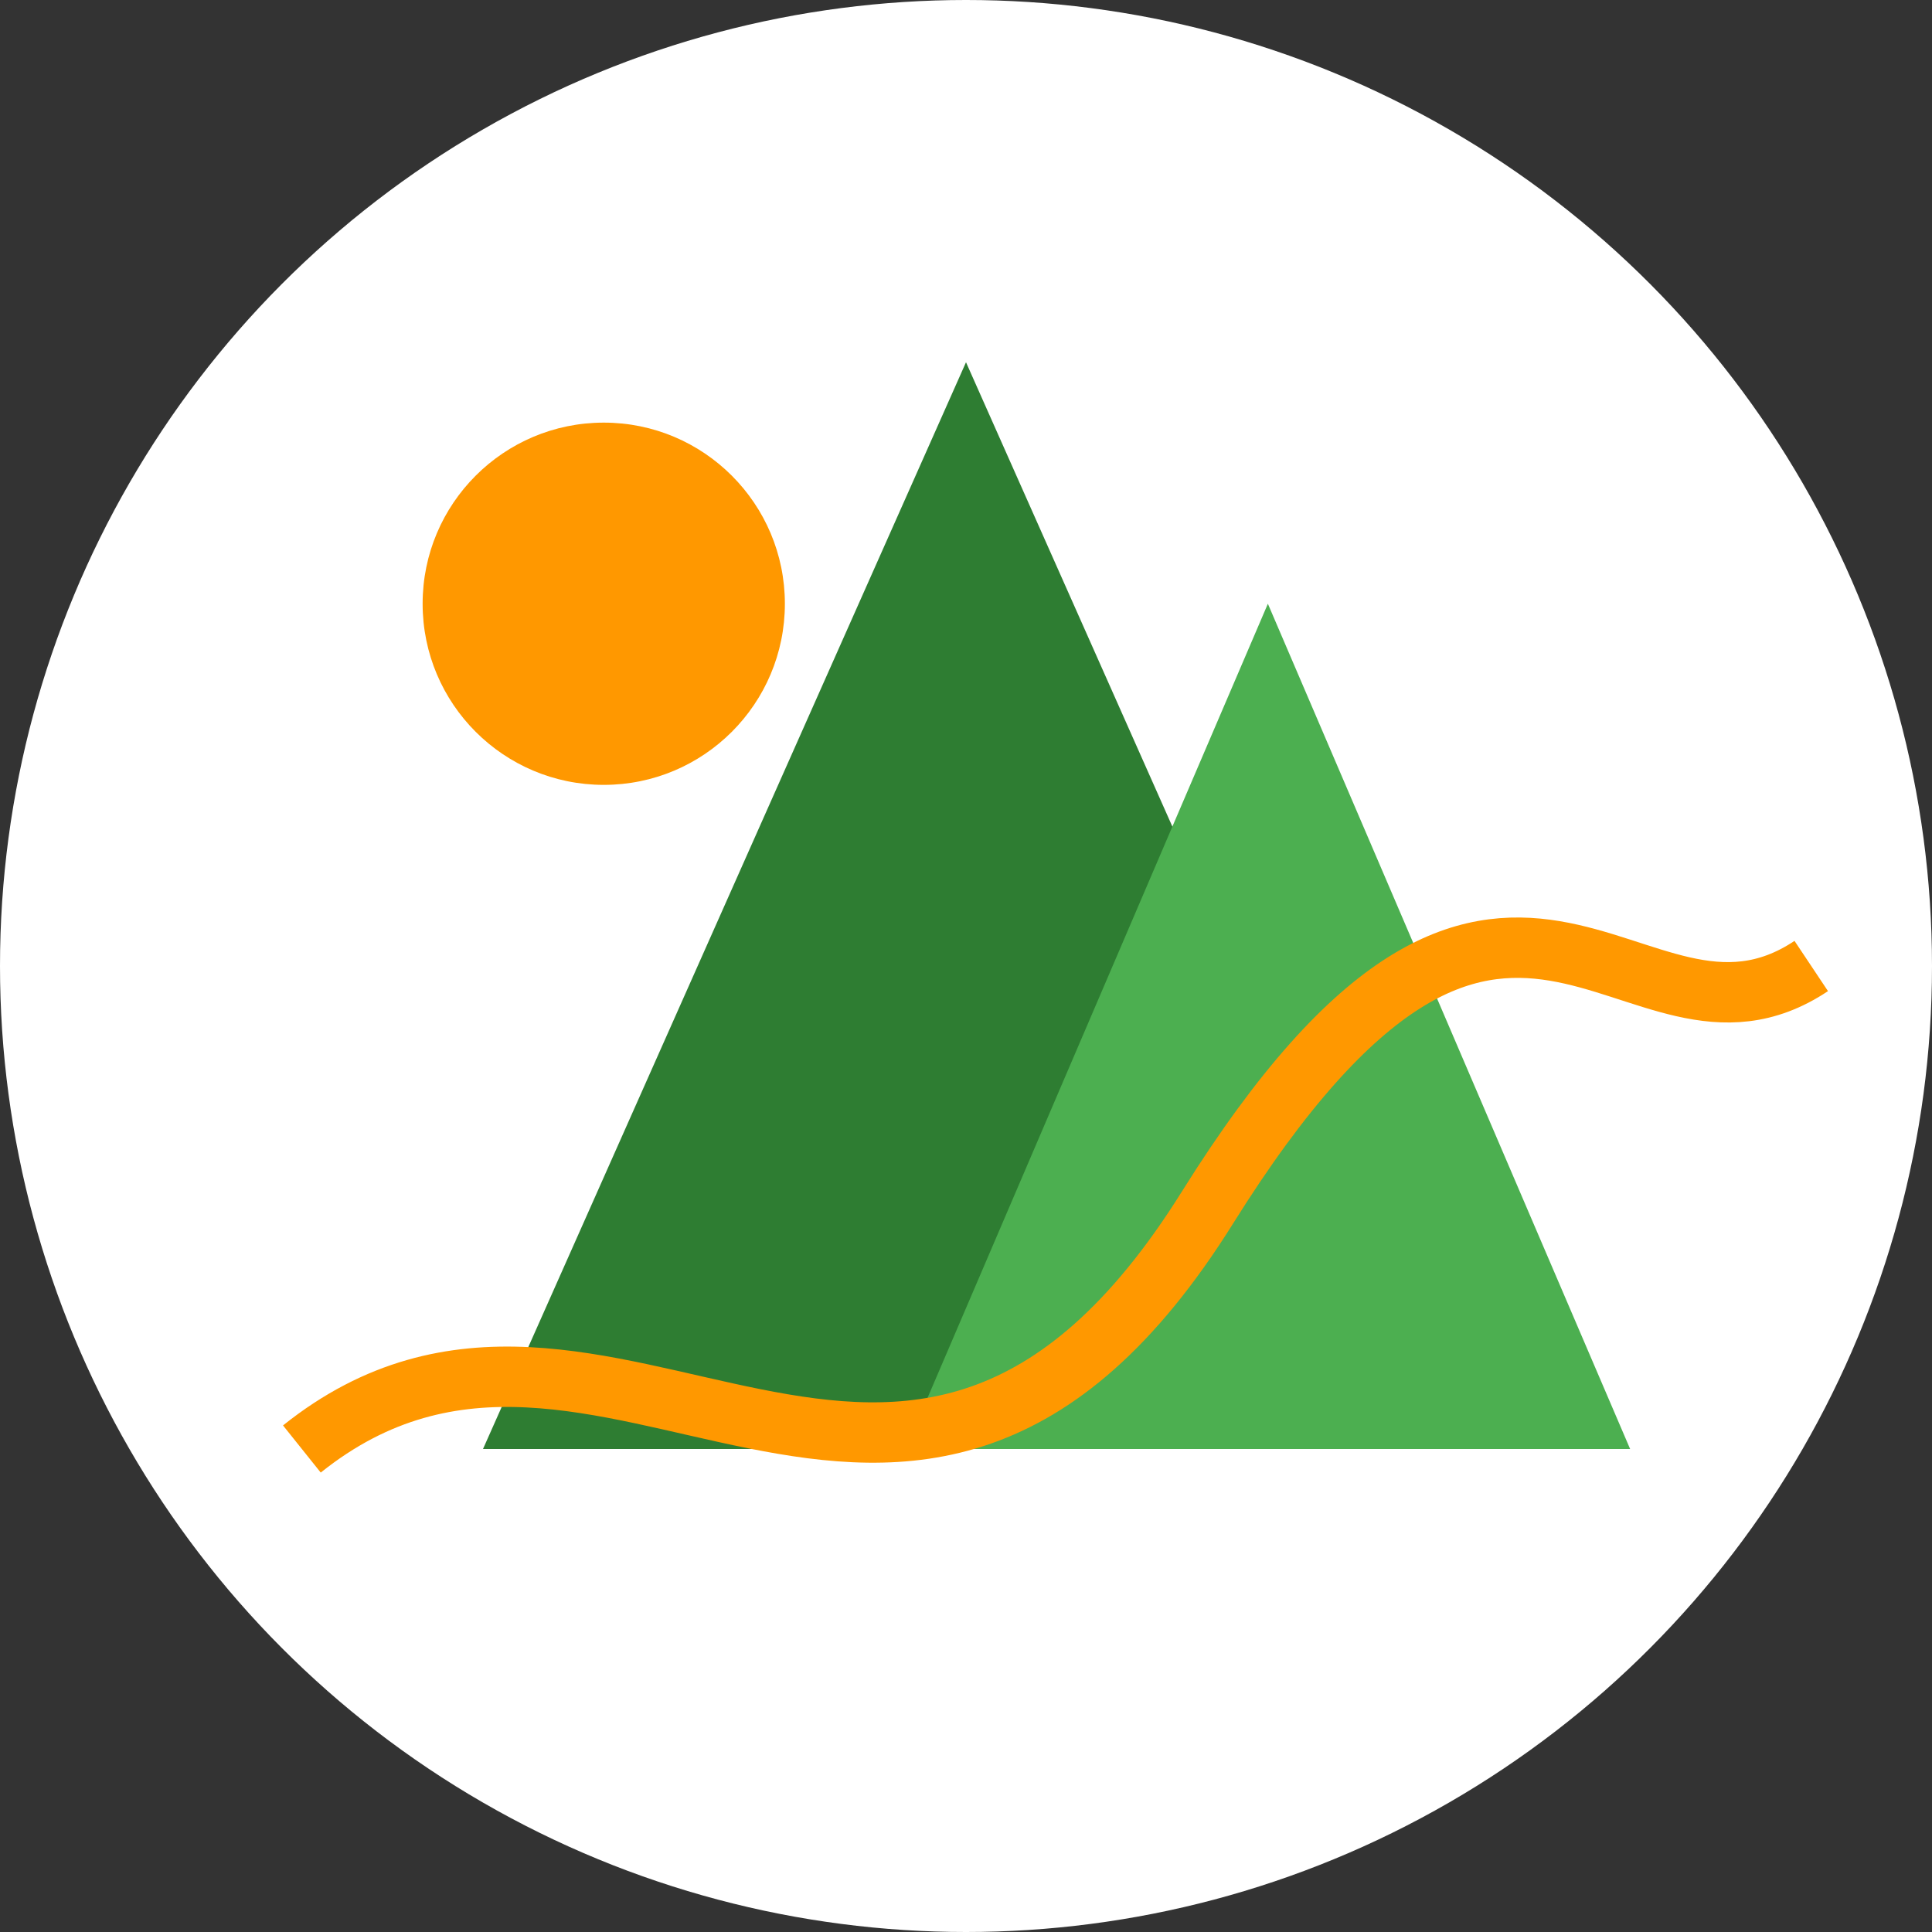
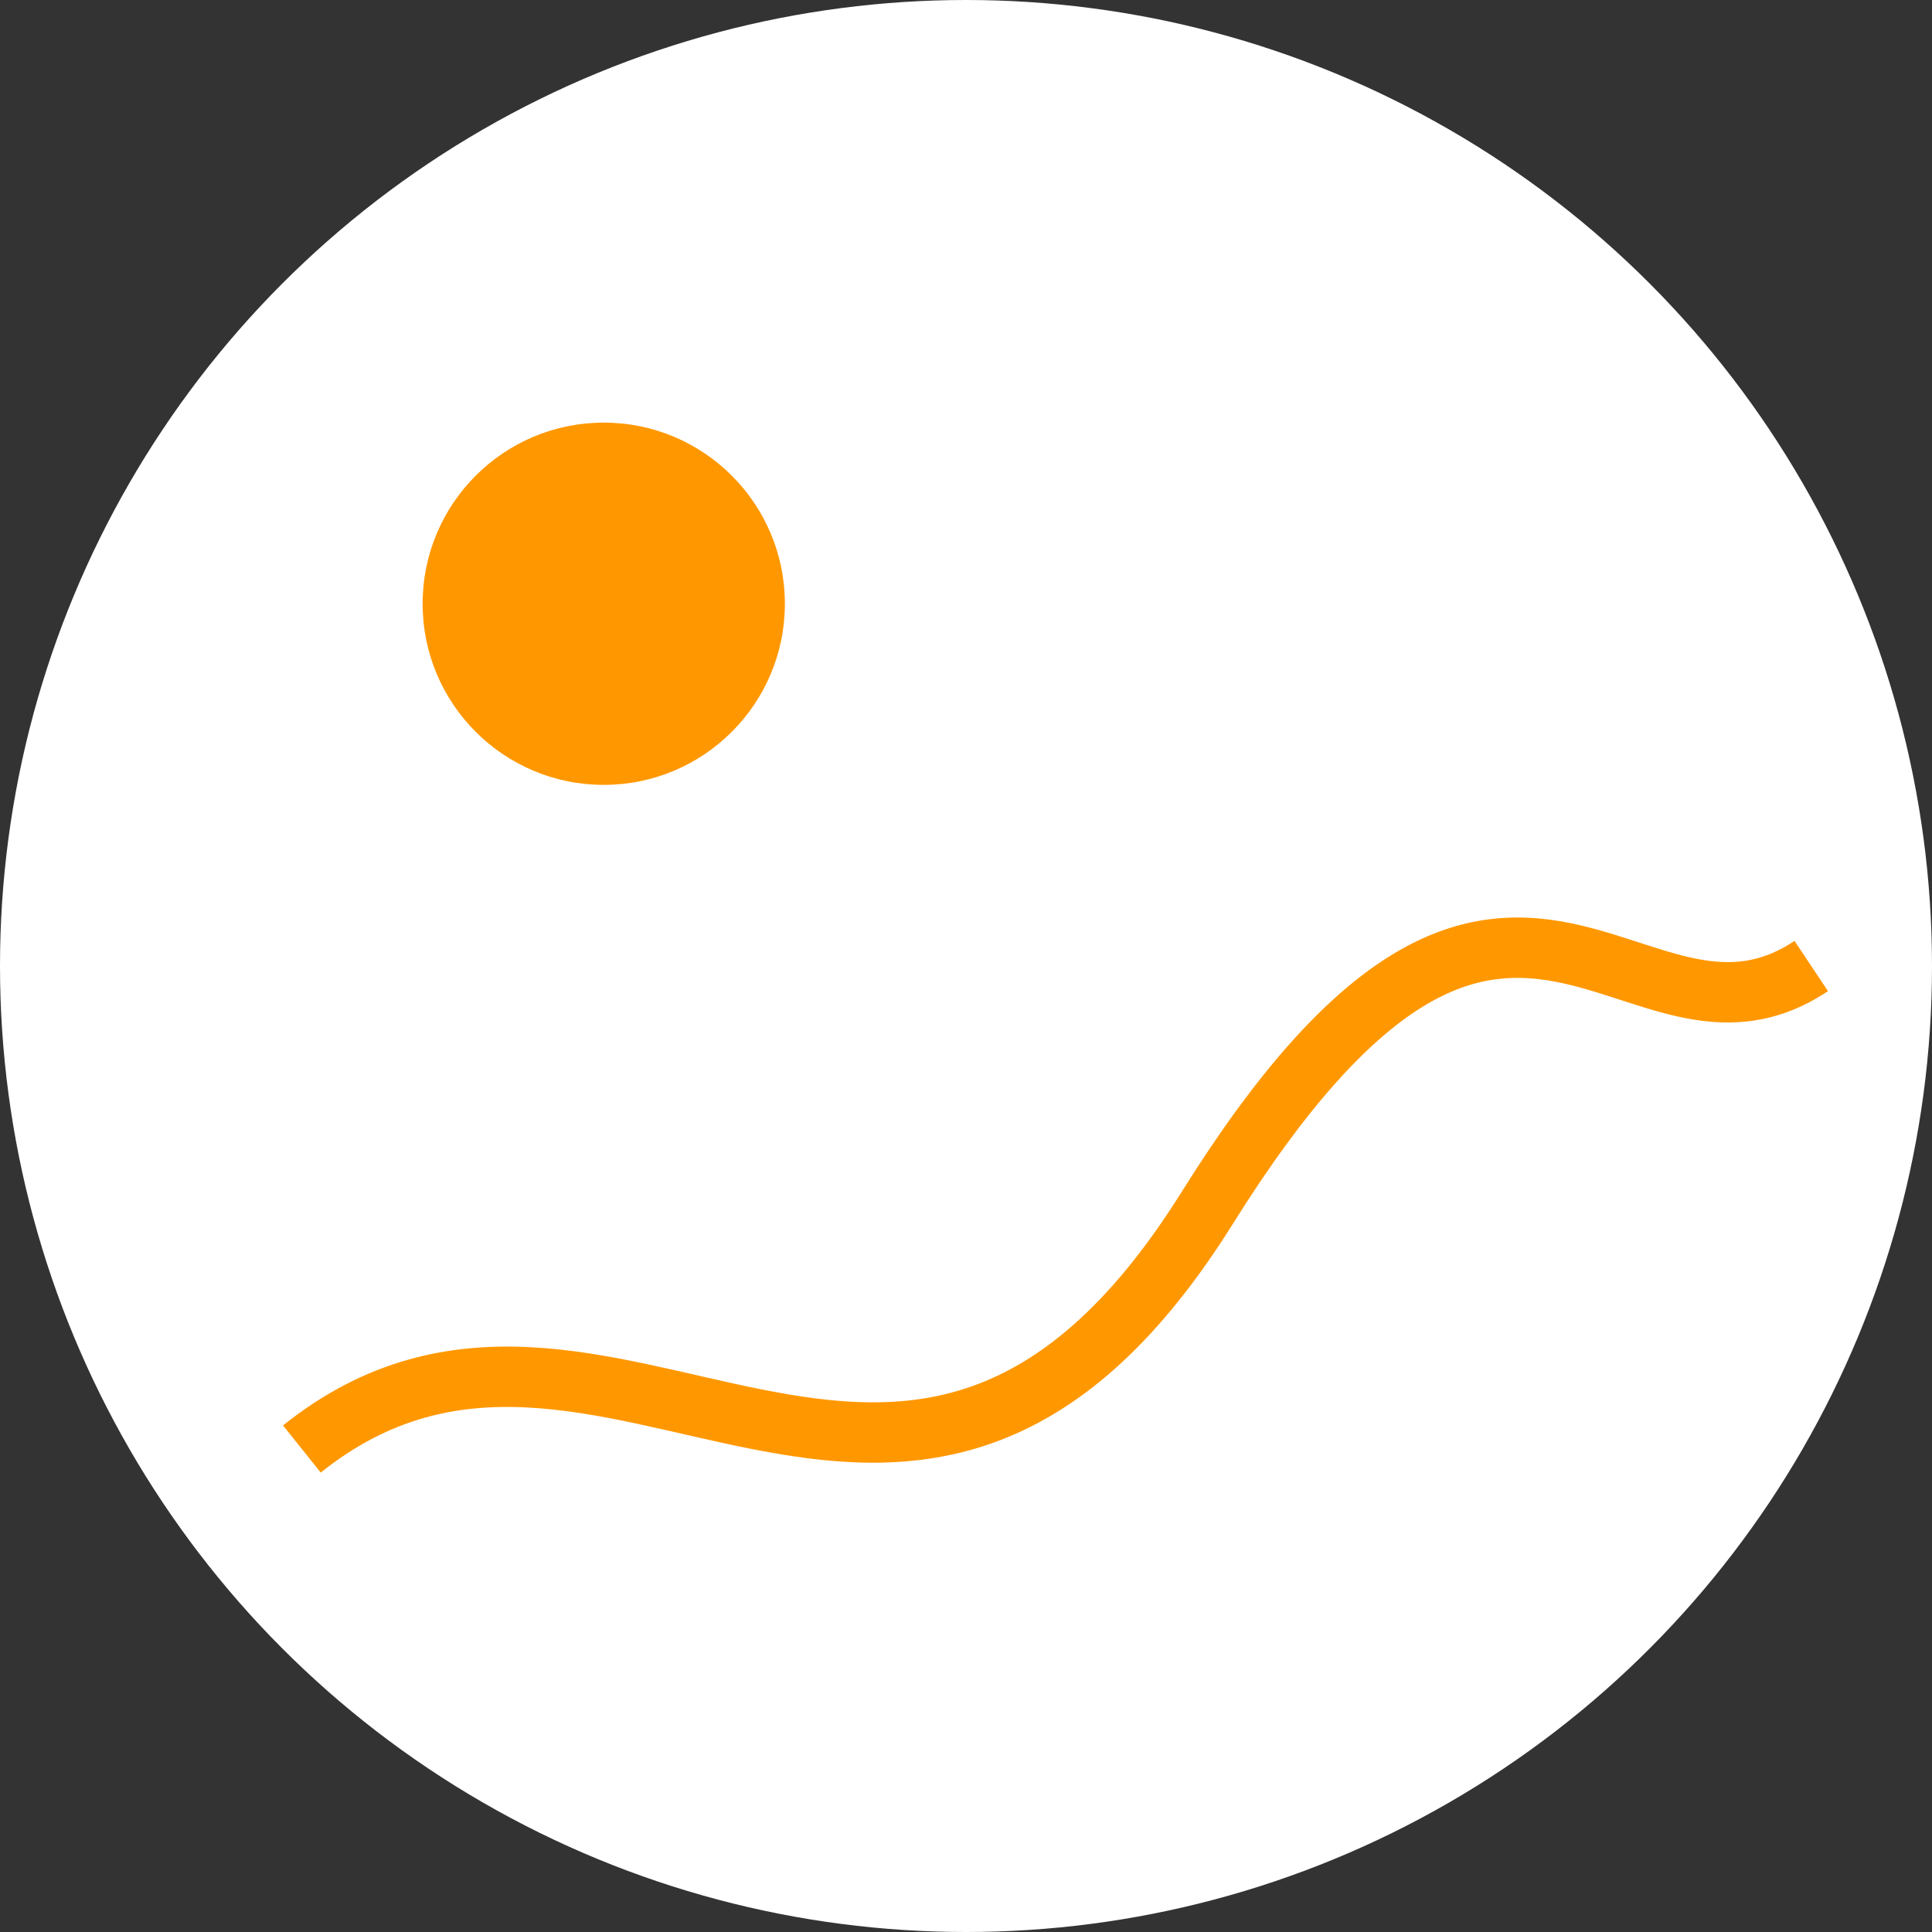
<svg xmlns="http://www.w3.org/2000/svg" viewBox="0 0 64 64" width="64" height="64">
  <rect x="0" y="0" width="64" height="64" fill="#333333" stroke="none" />
  <circle cx="32" cy="32" r="32" fill="#ffffff" />
-   <path d="M32,12 L48,48 L16,48 Z" fill="#2e7d32" />
-   <path d="M42,20 L54,48 L30,48 Z" fill="#4caf50" />
+   <path d="M32,12 L16,48 Z" fill="#2e7d32" />
  <circle cx="20" cy="20" r="6" fill="#ff9800" />
  <path d="M10,48 C20,40 30,56 40,40 C50,24 54,36 60,32" stroke="#ff9800" stroke-width="2" fill="none" />
</svg>